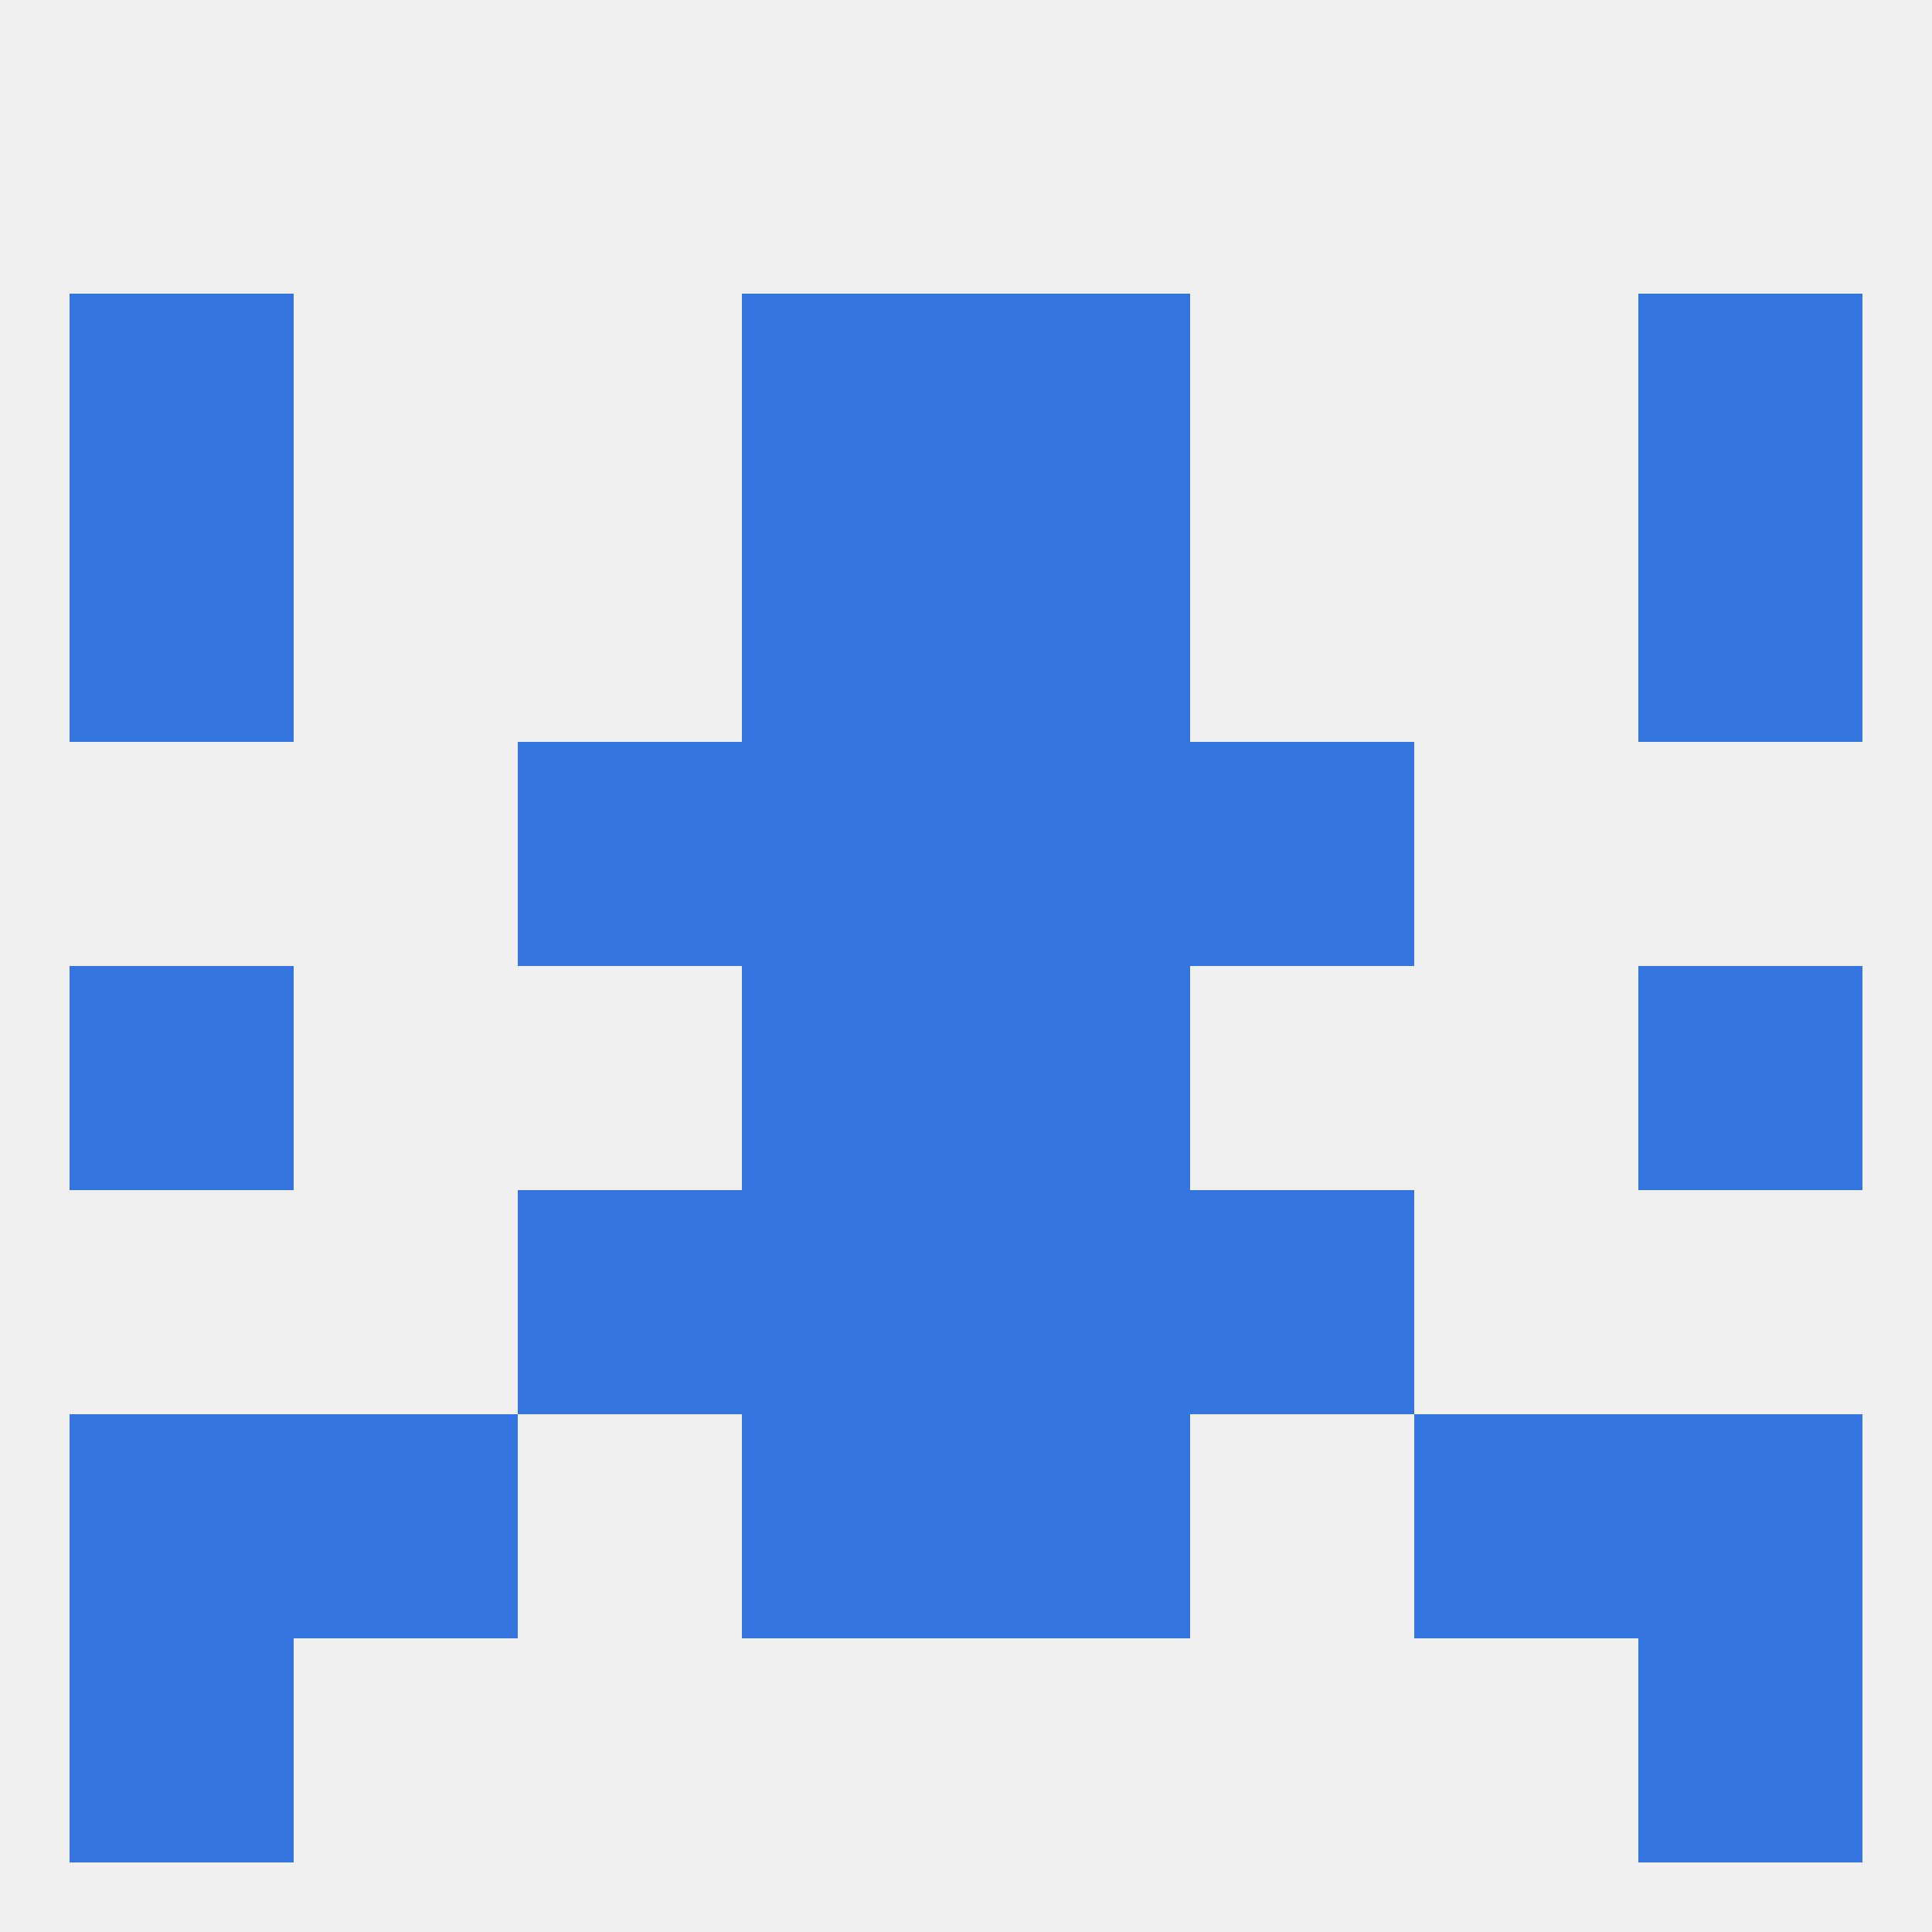
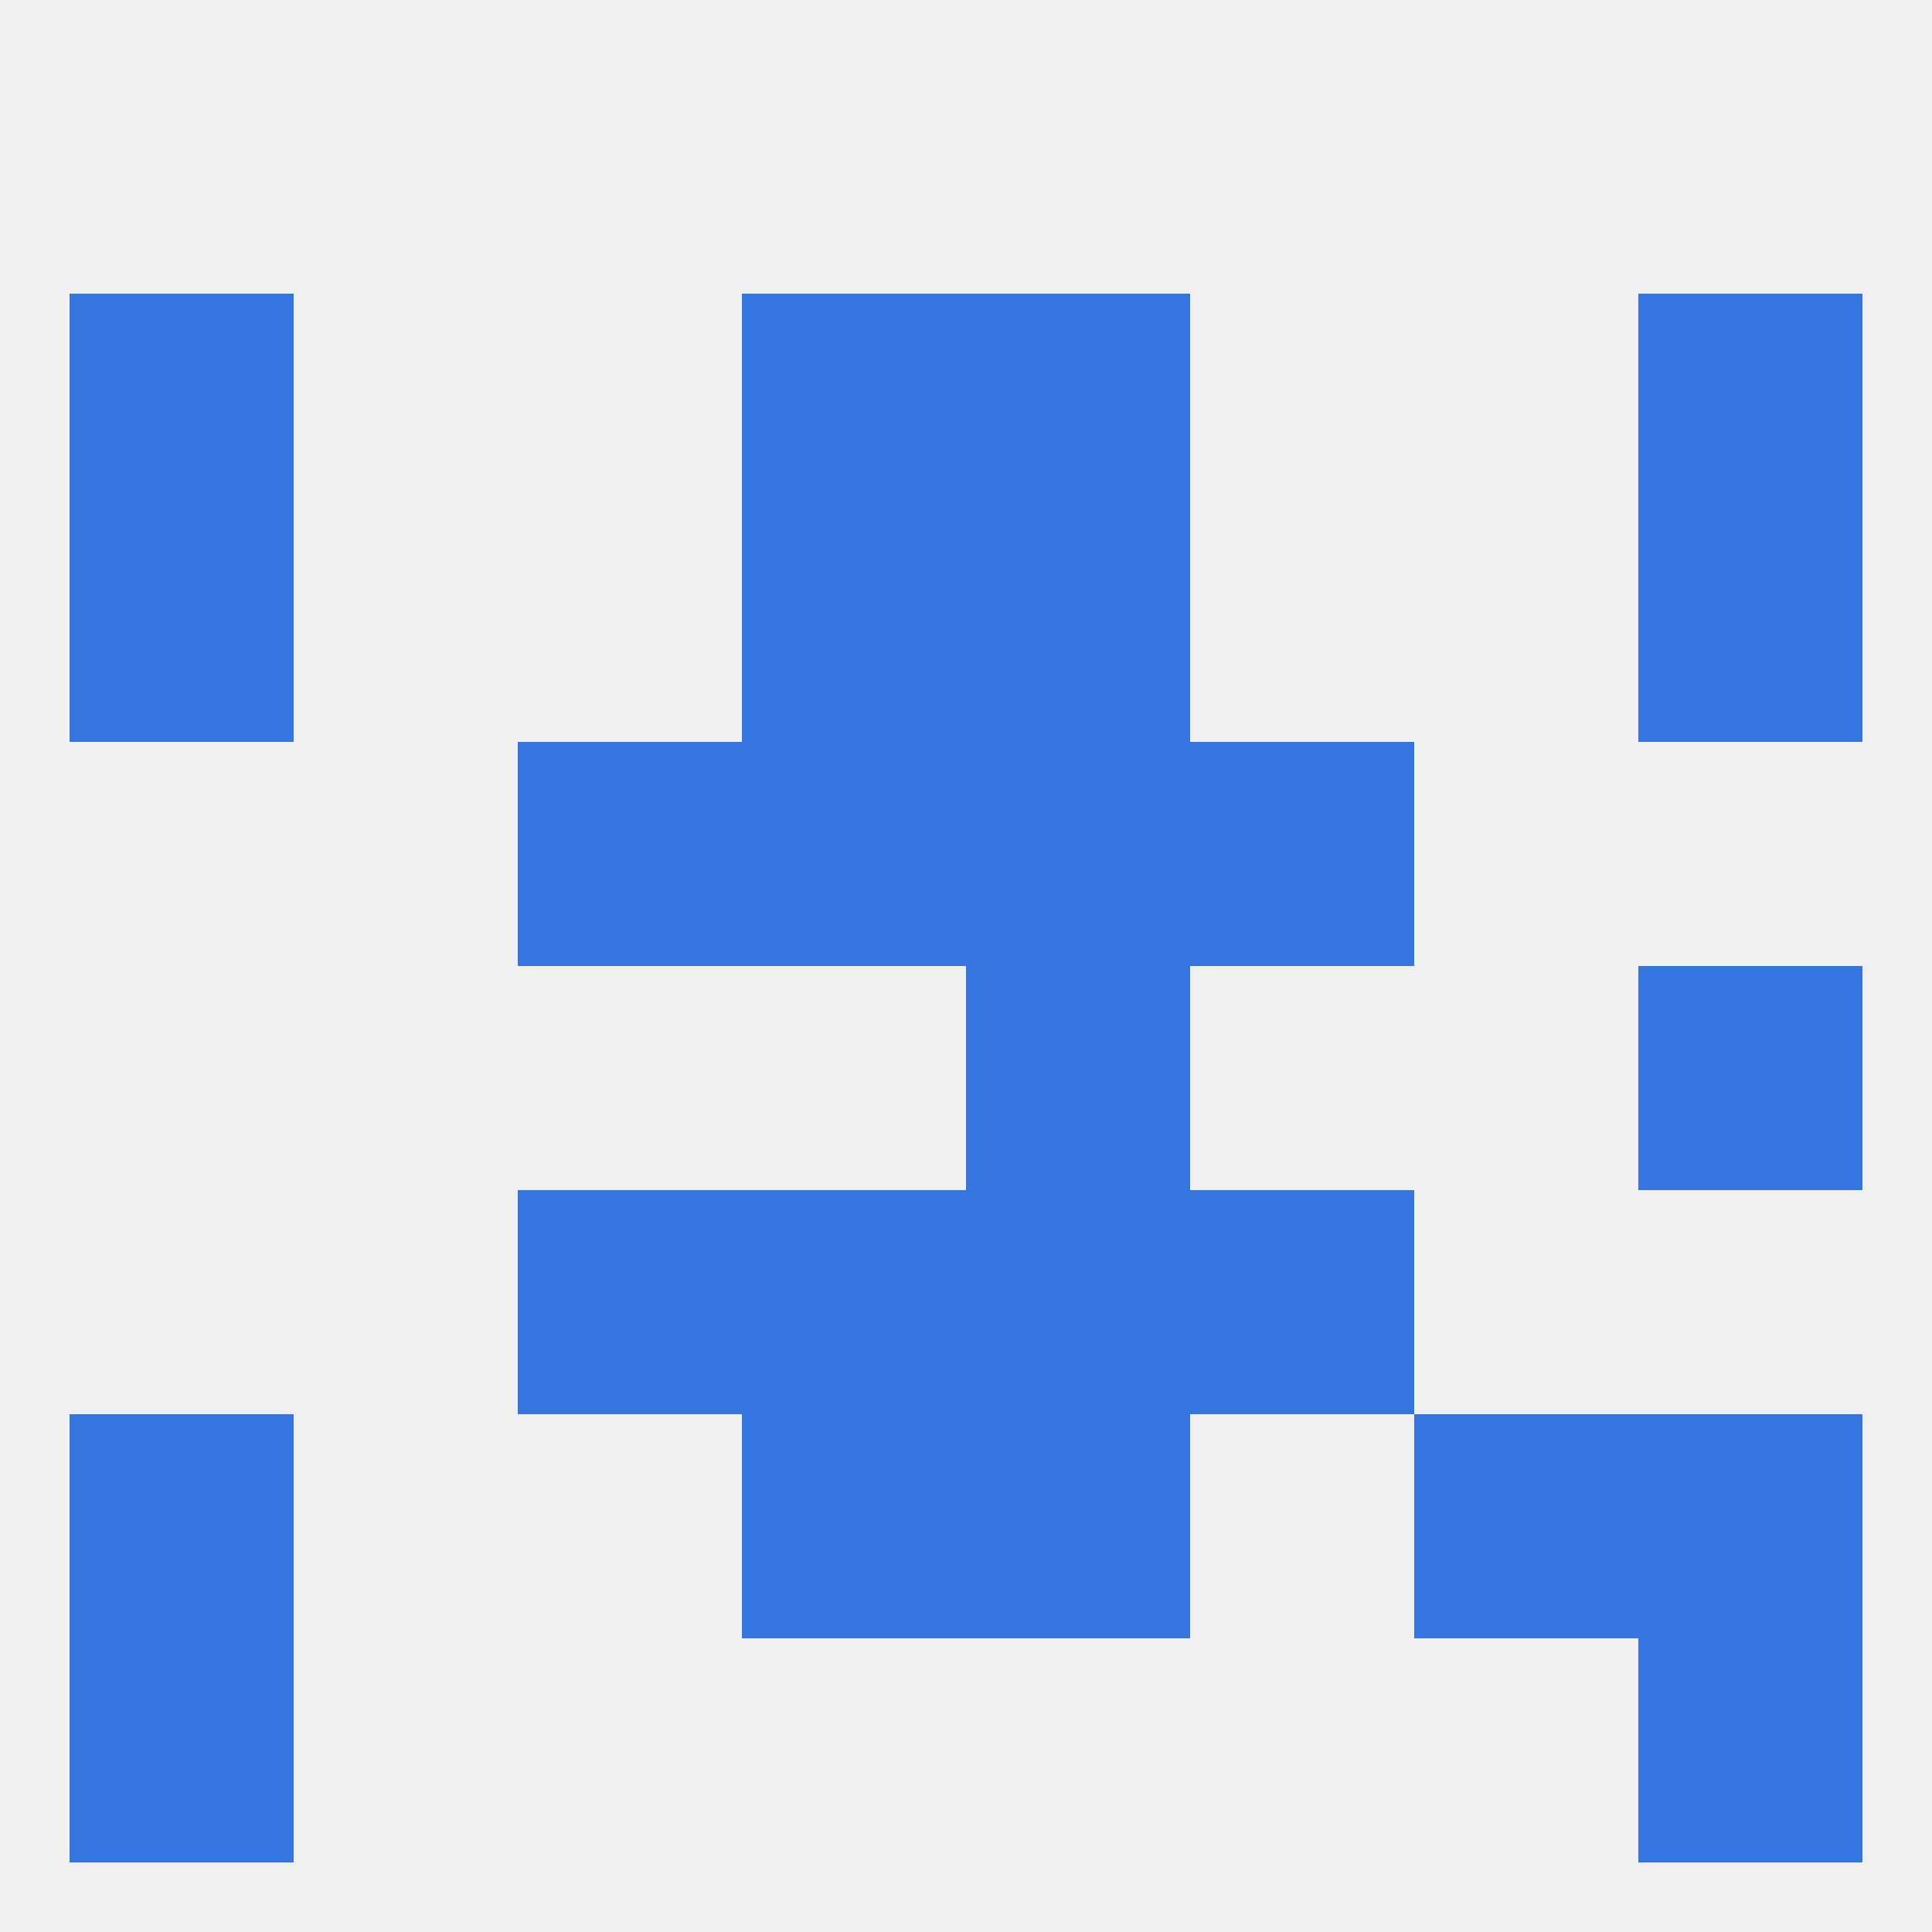
<svg xmlns="http://www.w3.org/2000/svg" version="1.1" baseprofile="full" width="250" height="250" viewBox="0 0 250 250">
  <rect width="100%" height="100%" fill="rgba(240,240,240,255)" />
  <rect x="9" y="38" width="29" height="29" fill="rgba(52,117,223,255)" />
  <rect x="212" y="38" width="29" height="29" fill="rgba(52,117,223,255)" />
  <rect x="96" y="38" width="29" height="29" fill="rgba(52,117,223,255)" />
  <rect x="125" y="38" width="29" height="29" fill="rgba(52,117,223,255)" />
-   <rect x="9" y="125" width="29" height="29" fill="rgba(52,117,223,255)" />
  <rect x="212" y="125" width="29" height="29" fill="rgba(52,117,223,255)" />
-   <rect x="96" y="125" width="29" height="29" fill="rgba(52,117,223,255)" />
  <rect x="125" y="125" width="29" height="29" fill="rgba(52,117,223,255)" />
  <rect x="67" y="96" width="29" height="29" fill="rgba(52,117,223,255)" />
  <rect x="154" y="96" width="29" height="29" fill="rgba(52,117,223,255)" />
  <rect x="96" y="96" width="29" height="29" fill="rgba(52,117,223,255)" />
  <rect x="125" y="96" width="29" height="29" fill="rgba(52,117,223,255)" />
  <rect x="154" y="154" width="29" height="29" fill="rgba(52,117,223,255)" />
  <rect x="96" y="154" width="29" height="29" fill="rgba(52,117,223,255)" />
  <rect x="125" y="154" width="29" height="29" fill="rgba(52,117,223,255)" />
  <rect x="67" y="154" width="29" height="29" fill="rgba(52,117,223,255)" />
  <rect x="9" y="183" width="29" height="29" fill="rgba(52,117,223,255)" />
  <rect x="212" y="183" width="29" height="29" fill="rgba(52,117,223,255)" />
  <rect x="96" y="183" width="29" height="29" fill="rgba(52,117,223,255)" />
  <rect x="125" y="183" width="29" height="29" fill="rgba(52,117,223,255)" />
-   <rect x="38" y="183" width="29" height="29" fill="rgba(52,117,223,255)" />
  <rect x="183" y="183" width="29" height="29" fill="rgba(52,117,223,255)" />
  <rect x="9" y="212" width="29" height="29" fill="rgba(52,117,223,255)" />
  <rect x="212" y="212" width="29" height="29" fill="rgba(52,117,223,255)" />
  <rect x="9" y="67" width="29" height="29" fill="rgba(52,117,223,255)" />
  <rect x="212" y="67" width="29" height="29" fill="rgba(52,117,223,255)" />
  <rect x="96" y="67" width="29" height="29" fill="rgba(52,117,223,255)" />
  <rect x="125" y="67" width="29" height="29" fill="rgba(52,117,223,255)" />
</svg>